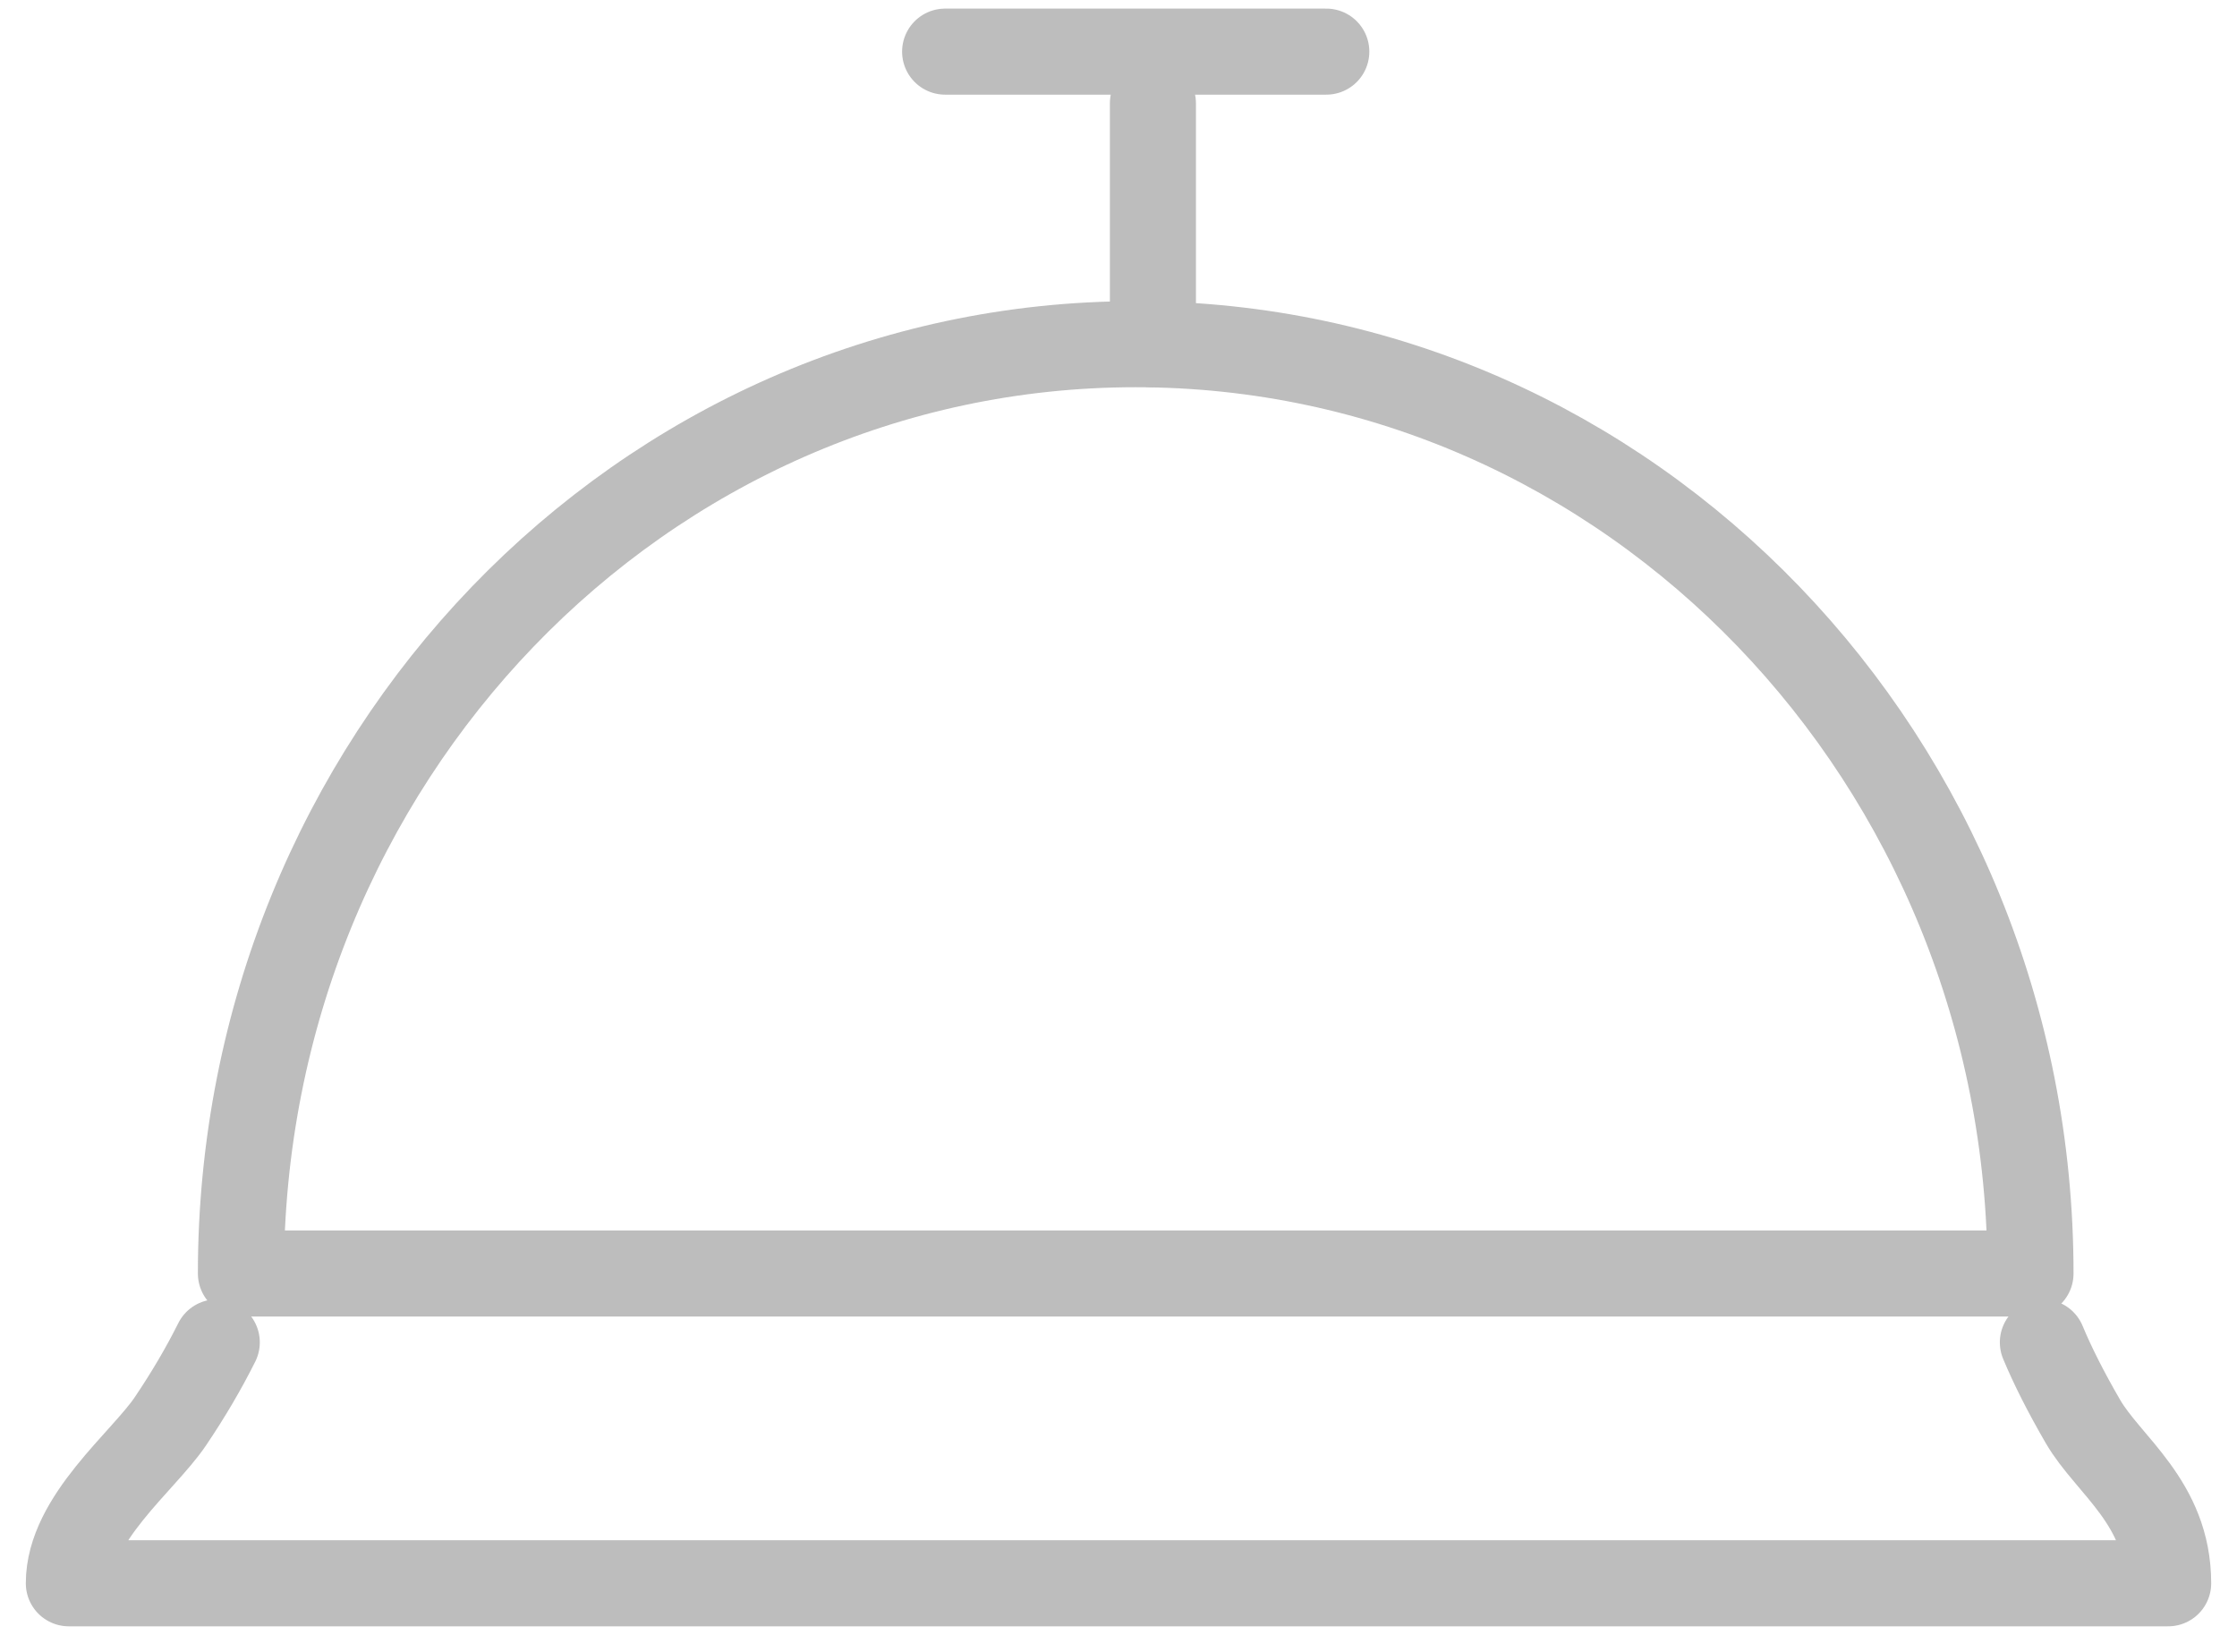
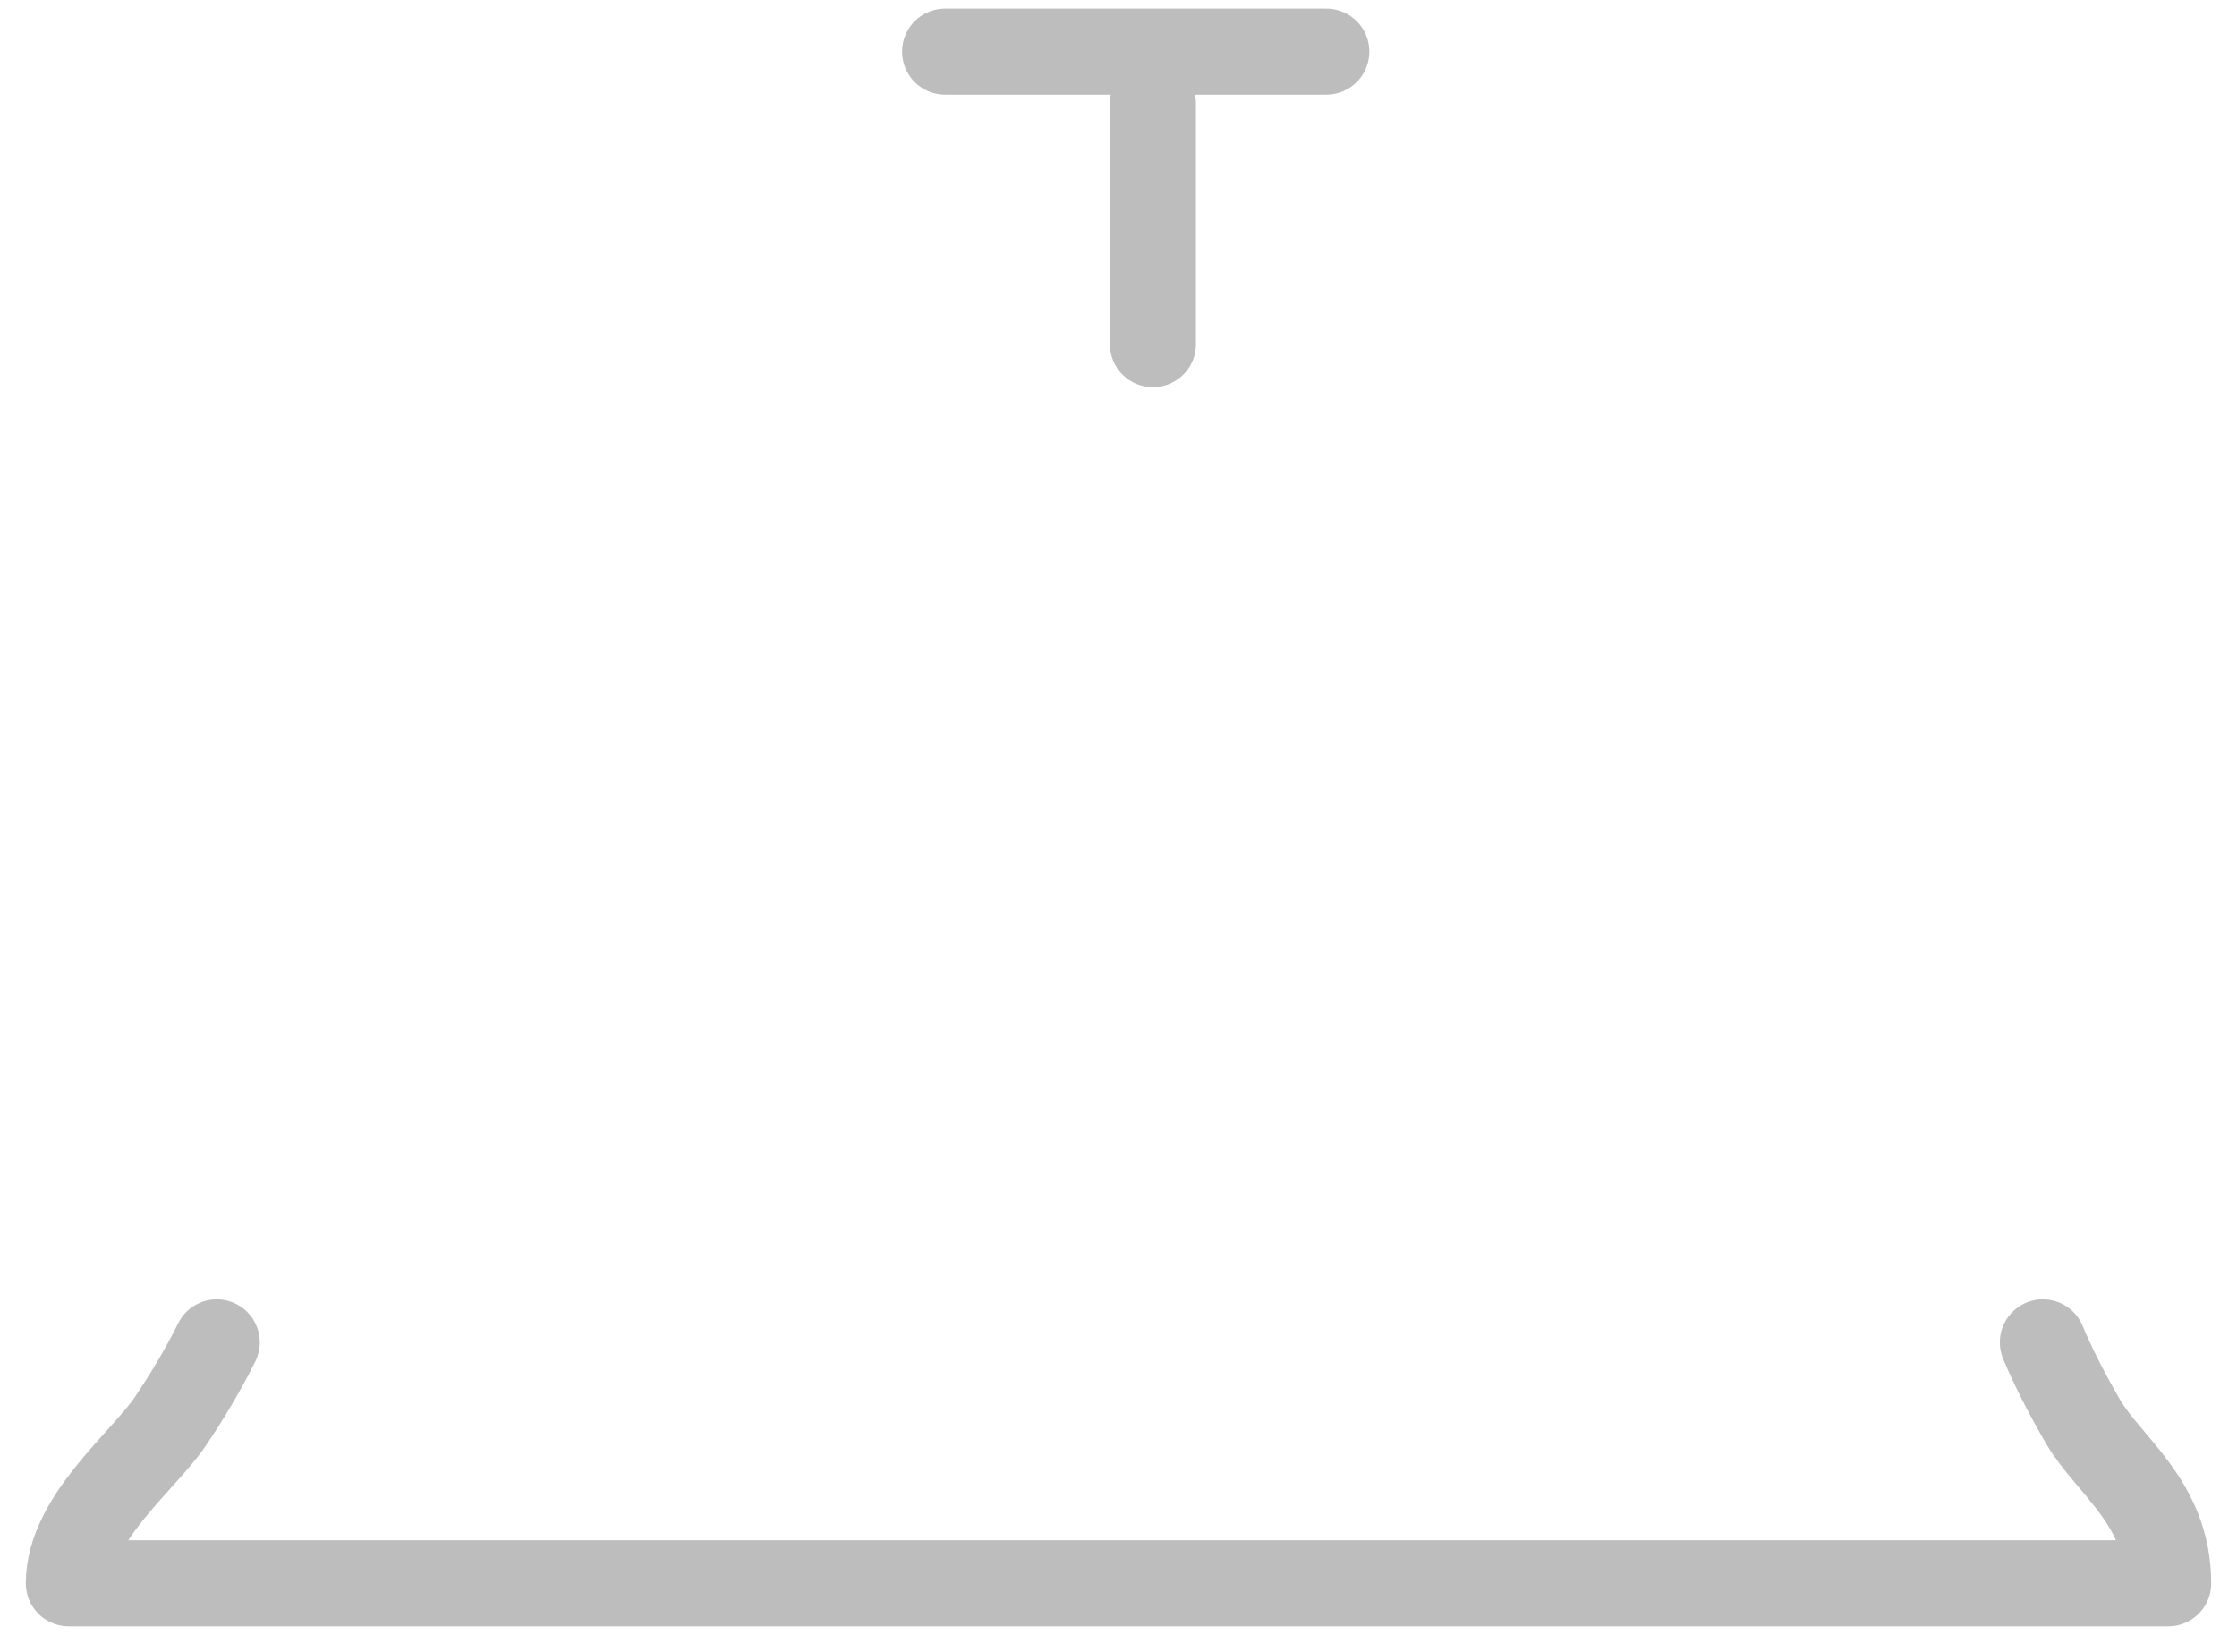
<svg xmlns="http://www.w3.org/2000/svg" width="65px" height="48px" viewBox="0 0 65 48" version="1.1">
  <title>icon bell@1x</title>
  <g id="DAILY" stroke="none" stroke-width="1" fill="none" fill-rule="evenodd" opacity="0.45" stroke-linejoin="round">
    <g id="D-4" transform="translate(-1411, -4871)" stroke="#6C6C6C" stroke-width="2.5">
      <g id="21---READY-TO-ROLL" transform="translate(0, 3748)">
        <g id="icons" transform="translate(133, 1089)">
          <g id="4" transform="translate(1280, 29)">
            <g id="icon-bell" transform="translate(0, 5.405)">
              <path d="M4.299,38.595 C3.921,39.352 3.471,40.118 2.948,40.893 C2.163,42.056 0,43.727 0,45.595 C0,45.595 61,45.595 61,45.595 C61,43.258 59.26,42.167 58.523,40.893 C58.031,40.044 57.643,39.278 57.359,38.595" id="Path-2" stroke-linecap="round" />
-               <path d="M57,36.595 C57,21.684 45.359,9.595 31,9.595 C16.641,9.595 5,21.684 5,36.595 C5,36.595 57,36.595 57,36.595 Z" id="Oval" />
              <line x1="31.5" y1="2.595" x2="31.5" y2="9.595" id="Path-4" stroke-linecap="round" />
              <line x1="25.462" y1="1.095" x2="36.538" y2="1.095" id="Line" stroke-linecap="round" />
            </g>
          </g>
        </g>
      </g>
    </g>
  </g>
</svg>